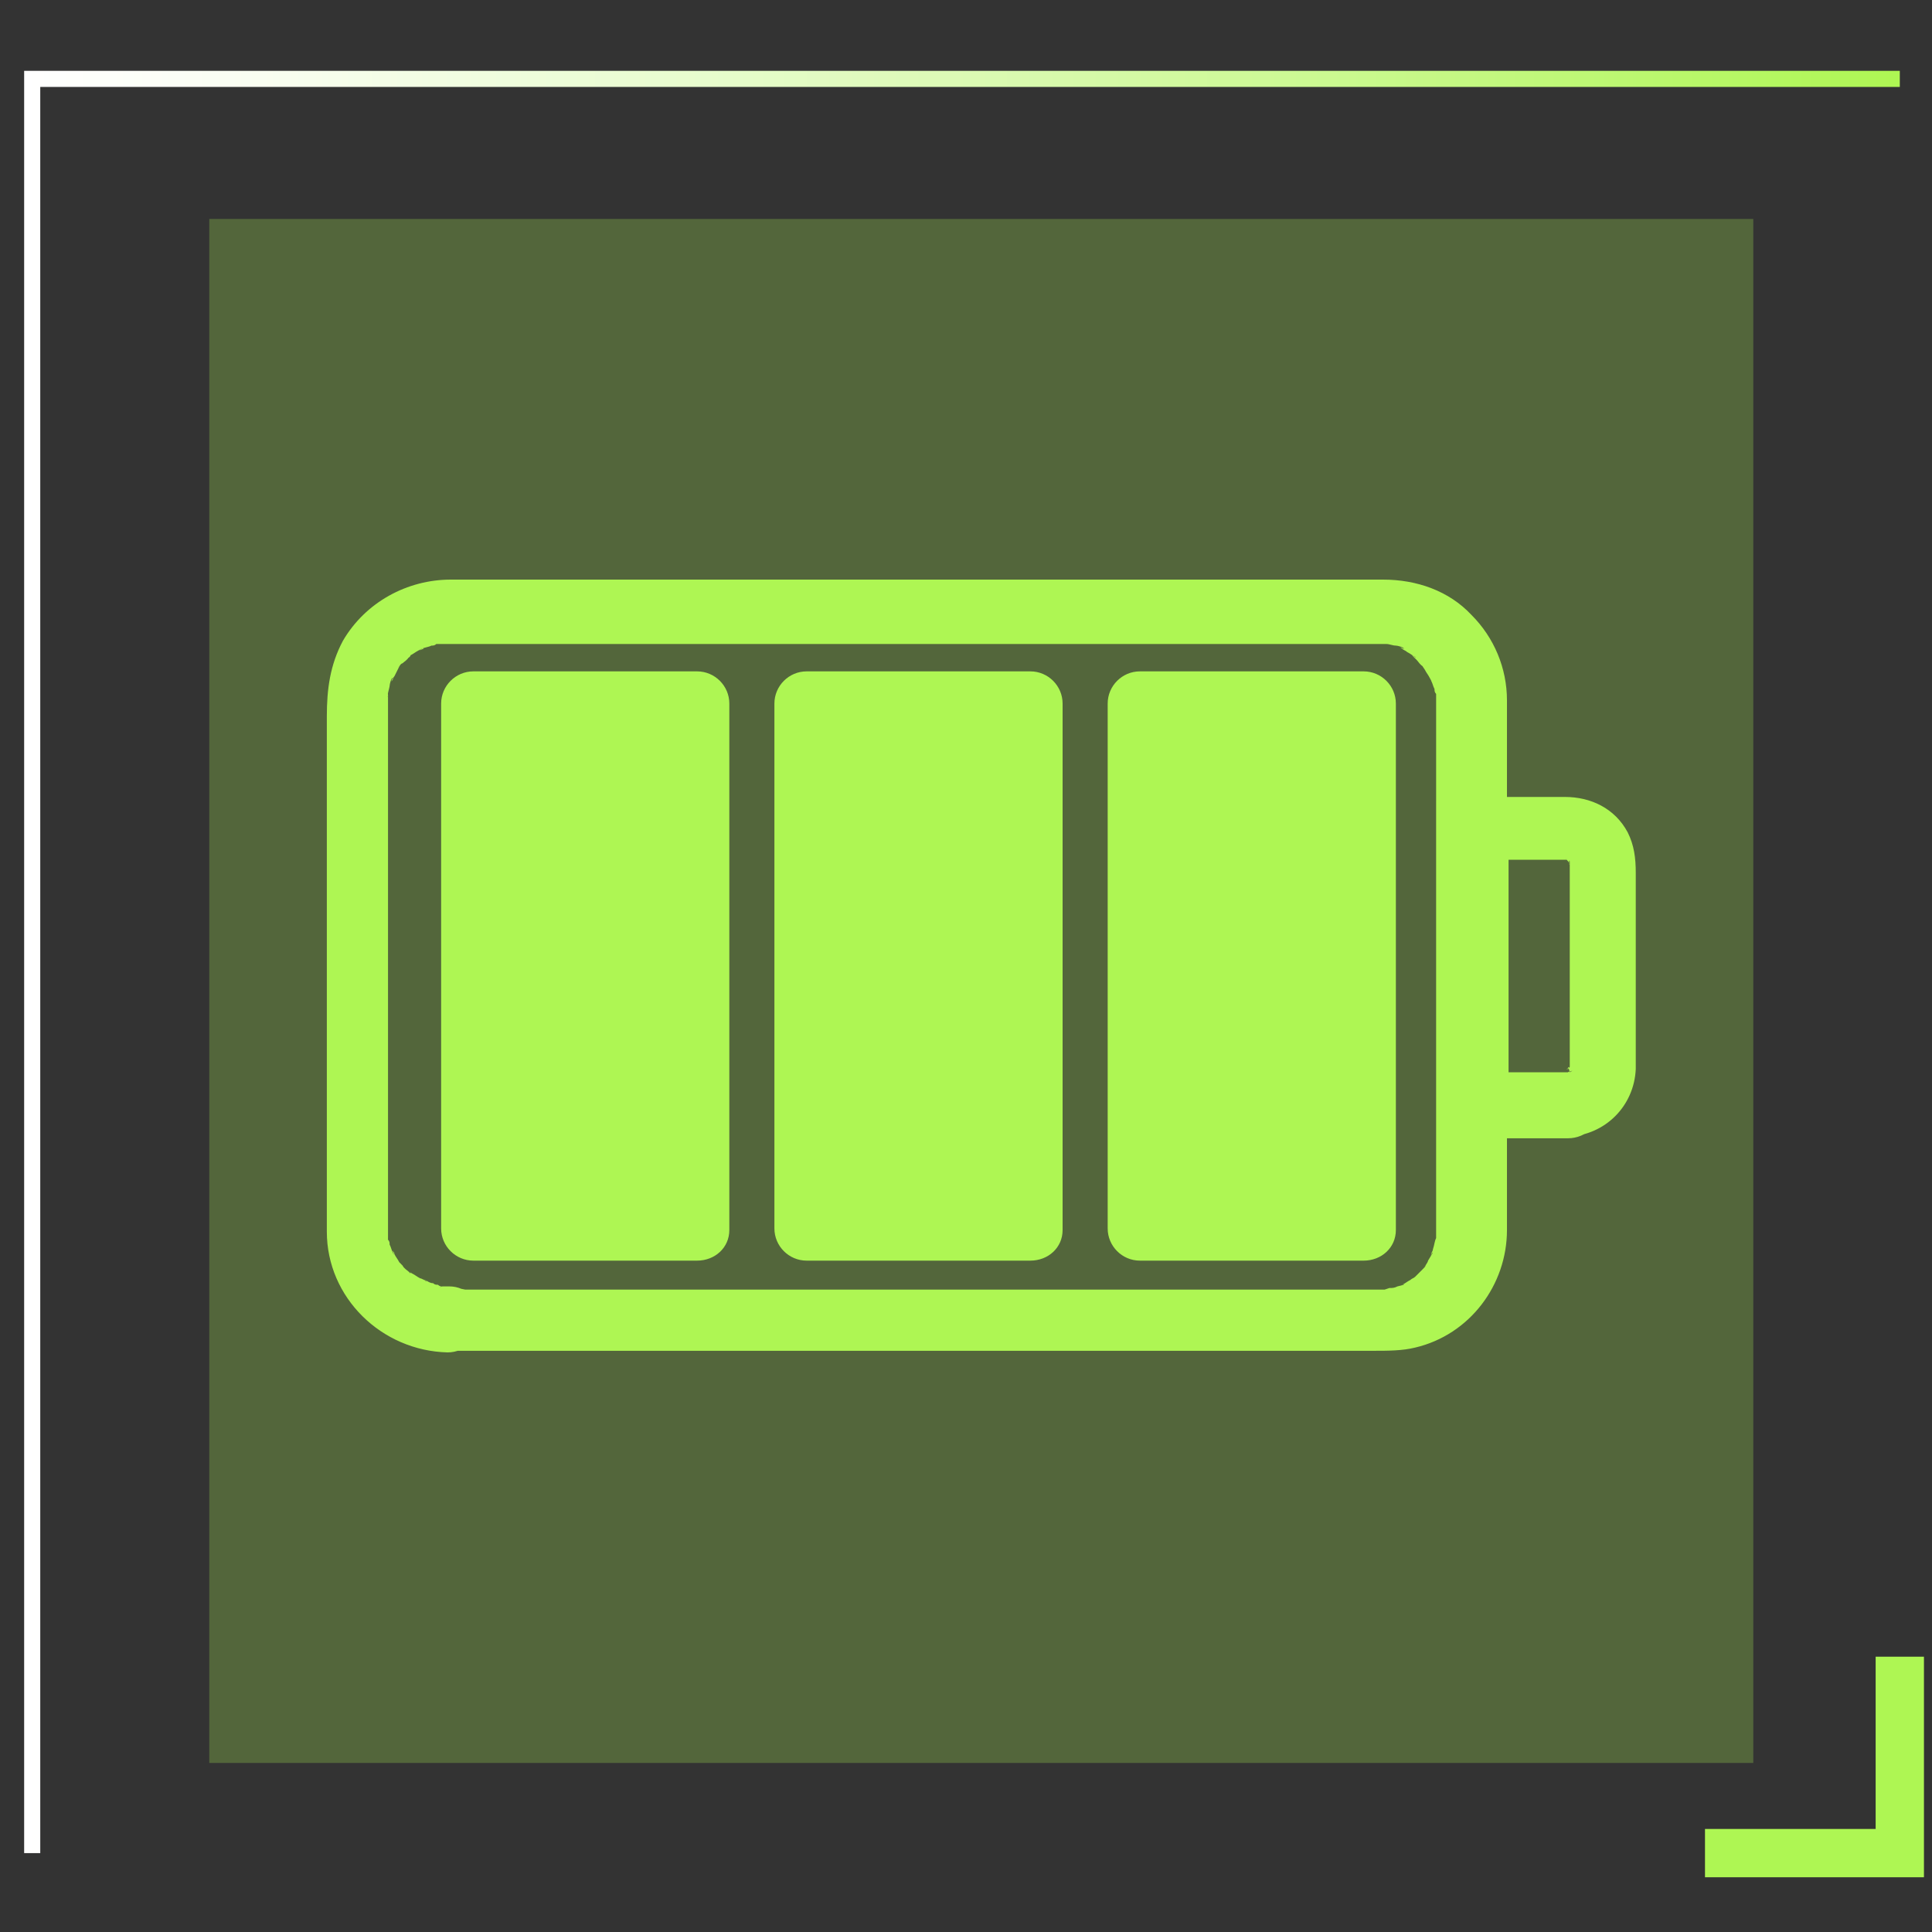
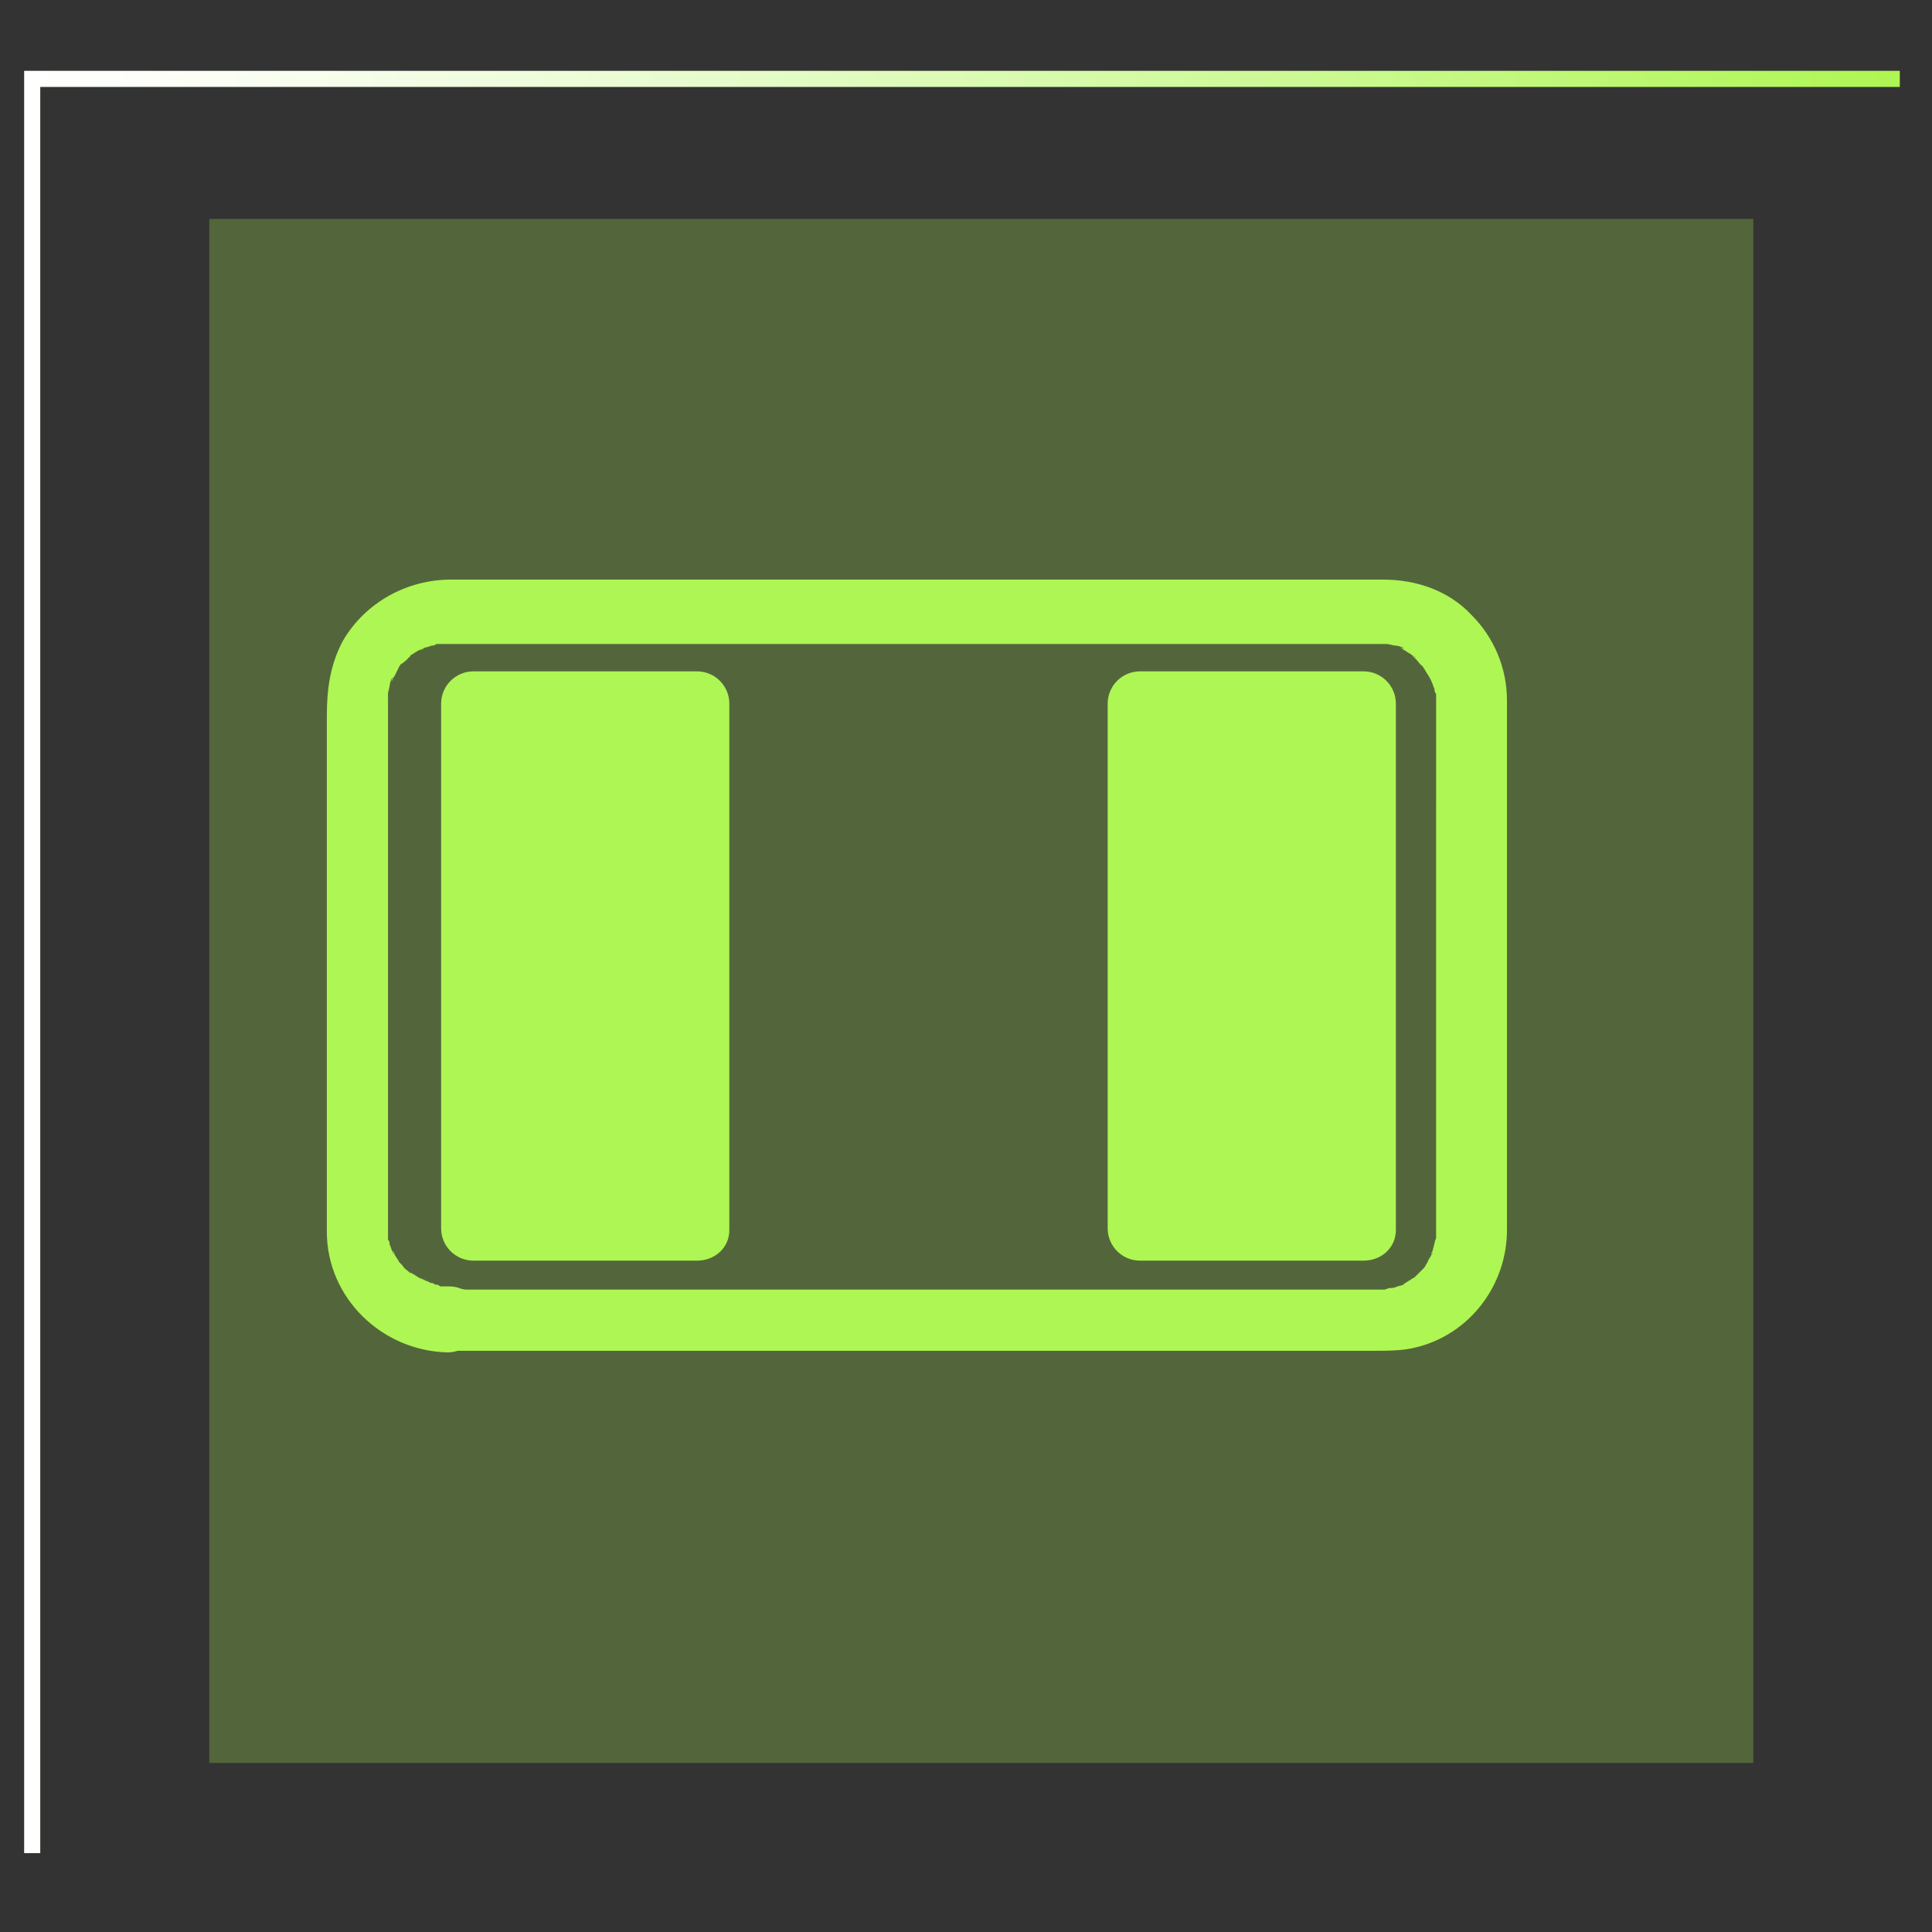
<svg xmlns="http://www.w3.org/2000/svg" version="1.1" id="圖層_1" x="0px" y="0px" viewBox="0 0 120 120" style="enable-background:new 0 0 120 120;" xml:space="preserve">
  <rect x="0" y="0" width="120" height="120" fill="#333333" stroke="none" />
  <style type="text/css">
	.st0{opacity:0.26;fill:#AEF653;enable-background:new    ;}
	.st1{fill:none;stroke:url(#SVGID_1_);stroke-miterlimit:10;}
	.st2{fill:none;stroke:#AEF653;stroke-width:3;stroke-miterlimit:10;}
	.st3{fill:#AEF653;}
</style>
  <g>
    <g>
      <g>
        <rect x="13" y="13.6" class="st0" width="95.9" height="95.9" />
        <linearGradient id="SVGID_1_" gradientUnits="userSpaceOnUse" x1="1.5" y1="1018.75" x2="118" y2="1018.75" gradientTransform="matrix(1 0 0 1 0 -959)">
          <stop offset="0" style="stop-color:#FFFFFF" />
          <stop offset="0.126" style="stop-color:#F9FEF1" />
          <stop offset="0.364" style="stop-color:#E7FCCD" />
          <stop offset="0.684" style="stop-color:#CCF993" />
          <stop offset="1" style="stop-color:#AEF653" />
        </linearGradient>
        <polyline class="st1" points="118,4.9 2,4.9 2,115.1    " />
-         <polyline class="st2" points="105.9,115.1 118,115.1 118,102.9    " />
      </g>
    </g>
    <g id="XMLID_220_">
      <g id="XMLID_234_">
        <g id="XMLID_18_">
          <path id="XMLID_22_" class="st3" d="M27.9,79.9c-0.1,0-0.2,0-0.4,0c-0.1,0-0.3,0.1-0.1,0c0,0,0.1,0,0.1,0c-0.1,0-0.2,0-0.3-0.1      c-0.1,0-0.2,0-0.3-0.1c-0.2,0-0.3-0.1-0.5-0.2c-0.4-0.1,0.1,0,0.1,0.1c0,0-0.3-0.2-0.4-0.2c-0.2-0.1-0.3-0.2-0.5-0.3      c-0.2-0.1-0.1-0.2-0.1,0c0,0,0.1,0.1,0.1,0.1c-0.1-0.1-0.1-0.1-0.2-0.2c-0.1-0.1-0.3-0.2-0.4-0.4c0,0-0.2-0.2-0.2-0.2      c0.2,0.2,0.2,0.3,0.1,0.1c0,0-0.1-0.1-0.1-0.1c-0.1-0.2-0.2-0.3-0.3-0.5c0-0.1-0.1-0.2-0.1-0.2c-0.1-0.2,0.2,0.5,0,0.1      c-0.1-0.2-0.1-0.3-0.2-0.5c0-0.1,0-0.2-0.1-0.3c0-0.1,0-0.1,0-0.2c0-0.2,0-0.1,0,0.2c0-0.2,0-0.4,0-0.6c0-0.9,0-1.7,0-2.6      c0-4.1,0-8.2,0-12.3c0-4.4,0-8.9,0-13.3c0-1.3,0-2.6,0-3.9c0-0.2,0-0.5,0-0.7c0,0,0-0.1,0-0.1c0-0.1,0-0.2,0-0.3      c0-0.4-0.1,0,0,0.1c-0.1,0,0.1-0.6,0.1-0.7c0-0.1,0.1-0.5,0.2-0.5c0,0-0.2,0.4,0,0.1c0-0.1,0.1-0.2,0.1-0.2      c0.1-0.2,0.2-0.4,0.3-0.6c0.2-0.3-0.1,0.1-0.1,0.1c0,0,0.2-0.3,0.3-0.3c0.1-0.1,0.3-0.2,0.4-0.4c0.3-0.3-0.1,0.1-0.1,0.1      c0,0,0.2-0.1,0.2-0.2c0.2-0.1,0.3-0.2,0.5-0.3c0,0,0.3-0.2,0.3-0.1c0,0-0.5,0.2-0.1,0c0.2-0.1,0.4-0.1,0.6-0.2      c0.1,0,0.2,0,0.3-0.1c0.4-0.1-0.1,0-0.1,0c0,0,0.5,0,0.6,0c0.1,0,0.3,0,0.4,0c0.8,0,1.6,0,2.3,0c3.2,0,6.4,0,9.6,0      c4.5,0,9,0,13.5,0c4.8,0,9.5,0,14.2,0c3.9,0,7.9,0,11.8,0c2,0,4.1,0,6.1,0c0.1,0,0.3,0,0.4,0c0.1,0,0.2,0,0.3,0      c0.3,0-0.4-0.1-0.1,0c0.2,0,0.4,0.1,0.6,0.1c0.1,0,0.5,0.1,0.5,0.2c0,0-0.4-0.2-0.1,0c0.1,0.1,0.2,0.1,0.3,0.2      c0.2,0.1,0.3,0.2,0.5,0.3c0.2,0.2-0.4-0.3-0.1,0c0.1,0.1,0.1,0.1,0.2,0.2c0.1,0.1,0.2,0.3,0.4,0.4c0.3,0.3-0.1-0.1-0.1-0.1      c0,0,0.2,0.3,0.2,0.3c0.1,0.2,0.2,0.3,0.3,0.5c0.2,0.4,0-0.1,0-0.1c0,0,0.1,0.3,0.1,0.3c0.1,0.2,0.1,0.3,0.2,0.5      c0,0.1,0,0.2,0.1,0.3c0.1,0.4,0-0.4,0,0c0,0.2,0,0.3,0,0.5v0.9V55v14c0,2.5,0,5,0,7.5v0.2c0,0.1,0,0.2,0,0.3      c0,0.3,0.1-0.5,0-0.1c-0.1,0.2-0.1,0.4-0.2,0.7c0,0.1-0.1,0.2-0.1,0.3c-0.1,0.4,0-0.1,0.1-0.1c0,0-0.3,0.5-0.3,0.5      c0,0.1-0.3,0.5-0.3,0.5c0,0,0.3-0.4,0.1-0.1c-0.1,0.1-0.2,0.2-0.3,0.3c0,0-0.4,0.4-0.4,0.4c0,0,0.4-0.3,0.1-0.1      c-0.1,0.1-0.2,0.1-0.3,0.2c-0.2,0.1-0.3,0.2-0.5,0.3c-0.3,0.2,0.1-0.1,0.1,0c0,0-0.4,0.1-0.4,0.1c-0.2,0.1-0.3,0.1-0.5,0.1      c0,0-0.3,0.1-0.3,0.1c0,0,0.5,0,0.1,0c-0.1,0-0.3,0-0.4,0h-1.3h-8.2H63.8H49.4H36.7h-7.8L27.9,79.9c-1.1,0-2.1,0.9-2,2      s0.9,2,2,2c1.5,0,2.9,0,4.4,0c3.7,0,7.3,0,11,0c4.8,0,9.5,0,14.2,0c4.7,0,9.4,0,14.1,0c3.6,0,7.1,0,10.7,0c1,0,2,0,3,0      c0.9,0,1.8,0,2.6-0.2c3.4-0.8,5.7-3.9,5.7-7.3c0-0.9,0-1.7,0-2.6c0-4.2,0-8.3,0-12.5c0-4.5,0-8.9,0-13.4c0-1.3,0-2.5,0-3.8      c0-0.2,0-0.4,0-0.6c0-2-0.8-3.9-2.2-5.3C90,36.7,88,36,85.9,36h-2.3h-9.7H60.1H45.6H33.8H28c-2.7,0-5.3,1.4-6.7,3.8      c-0.8,1.5-1,3-1,4.7v10.7v14.2c0,2.4,0,4.7,0,7.1c0,4.1,3.4,7.4,7.5,7.5c1.1,0,2.1-0.9,2-2C29.9,80.8,29,79.9,27.9,79.9      L27.9,79.9z" />
        </g>
      </g>
      <g id="XMLID_232_">
        <g id="XMLID_12_">
-           <path id="XMLID_16_" class="st3" d="M97.4,66.6h-5.7c0.7,0.7,1.3,1.3,2,2c0-5,0-10,0-15.1c0-0.7,0-1.4,0-2.1l-2,2      c1.5,0,3.1,0,4.6,0c0.3,0,0.6,0,0.9,0c0.1,0,0.1,0,0.1,0c0.4,0-0.3-0.1,0,0c0.3,0.1-0.1-0.1-0.1-0.1s0.2,0.1,0.2,0.1      c0.3,0.2-0.1-0.1-0.1-0.1c0,0,0.2,0.2,0.2,0.2c0,0-0.1-0.1-0.1-0.1c-0.1-0.1-0.1-0.1,0,0c0,0,0,0,0,0.1c0.1,0.1,0,0.1,0-0.1      c0,0,0-0.1-0.1-0.1c0,0.1,0,0.1,0.1,0.2c0,0,0.1,0.2,0.1,0.2c-0.1,0,0-0.5,0-0.1c0,0.1,0,0.2,0,0.3v10.3v1.9v0.2v0      c0,0.4,0.1-0.2,0-0.1c0,0.1,0,0.1-0.1,0.2c-0.1,0.4,0.1-0.3,0-0.1c-0.1,0.3-0.1,0,0,0.1c0.1-0.1,0.1-0.1,0-0.1      C97.5,66.5,97.5,66.6,97.4,66.6c0,0,0.5-0.2,0.1,0C97.5,66.5,97.3,66.7,97.4,66.6C97.3,66.6,97.7,66.5,97.4,66.6      C97,66.7,97.8,66.6,97.4,66.6c-1.1,0-2.1,0.9-2,2c0.1,1.1,0.9,2.1,2,2c2.3-0.1,4.1-1.9,4.2-4.2c0-0.4,0-0.7,0-1.1      c0-1.9,0-3.9,0-5.8c0-1.8,0-3.6,0-5.3c0-0.9-0.1-1.7-0.5-2.5c-0.8-1.5-2.3-2.2-3.9-2.2h-5.5c-1.1,0-2,0.9-2,2v15.1v2.1      c0,1.1,0.9,2,2,2c1.9,0,3.8,0,5.7,0c1.1,0,2.1-0.9,2-2C99.4,67.5,98.5,66.6,97.4,66.6L97.4,66.6z" />
-         </g>
+           </g>
      </g>
    </g>
    <path class="st3" d="M43.3,78.3H29.4c-1.1,0-2-0.9-2-2V43.7c0-1.1,0.9-2,2-2h13.9c1.1,0,2,0.9,2,2v32.7   C45.3,77.5,44.4,78.3,43.3,78.3z" />
-     <path class="st3" d="M64,78.3H50.1c-1.1,0-2-0.9-2-2V43.7c0-1.1,0.9-2,2-2H64c1.1,0,2,0.9,2,2v32.7C66,77.5,65.1,78.3,64,78.3z" />
    <path class="st3" d="M84.7,78.3H70.8c-1.1,0-2-0.9-2-2V43.7c0-1.1,0.9-2,2-2h13.9c1.1,0,2,0.9,2,2v32.7   C86.7,77.5,85.8,78.3,84.7,78.3z" />
  </g>
</svg>